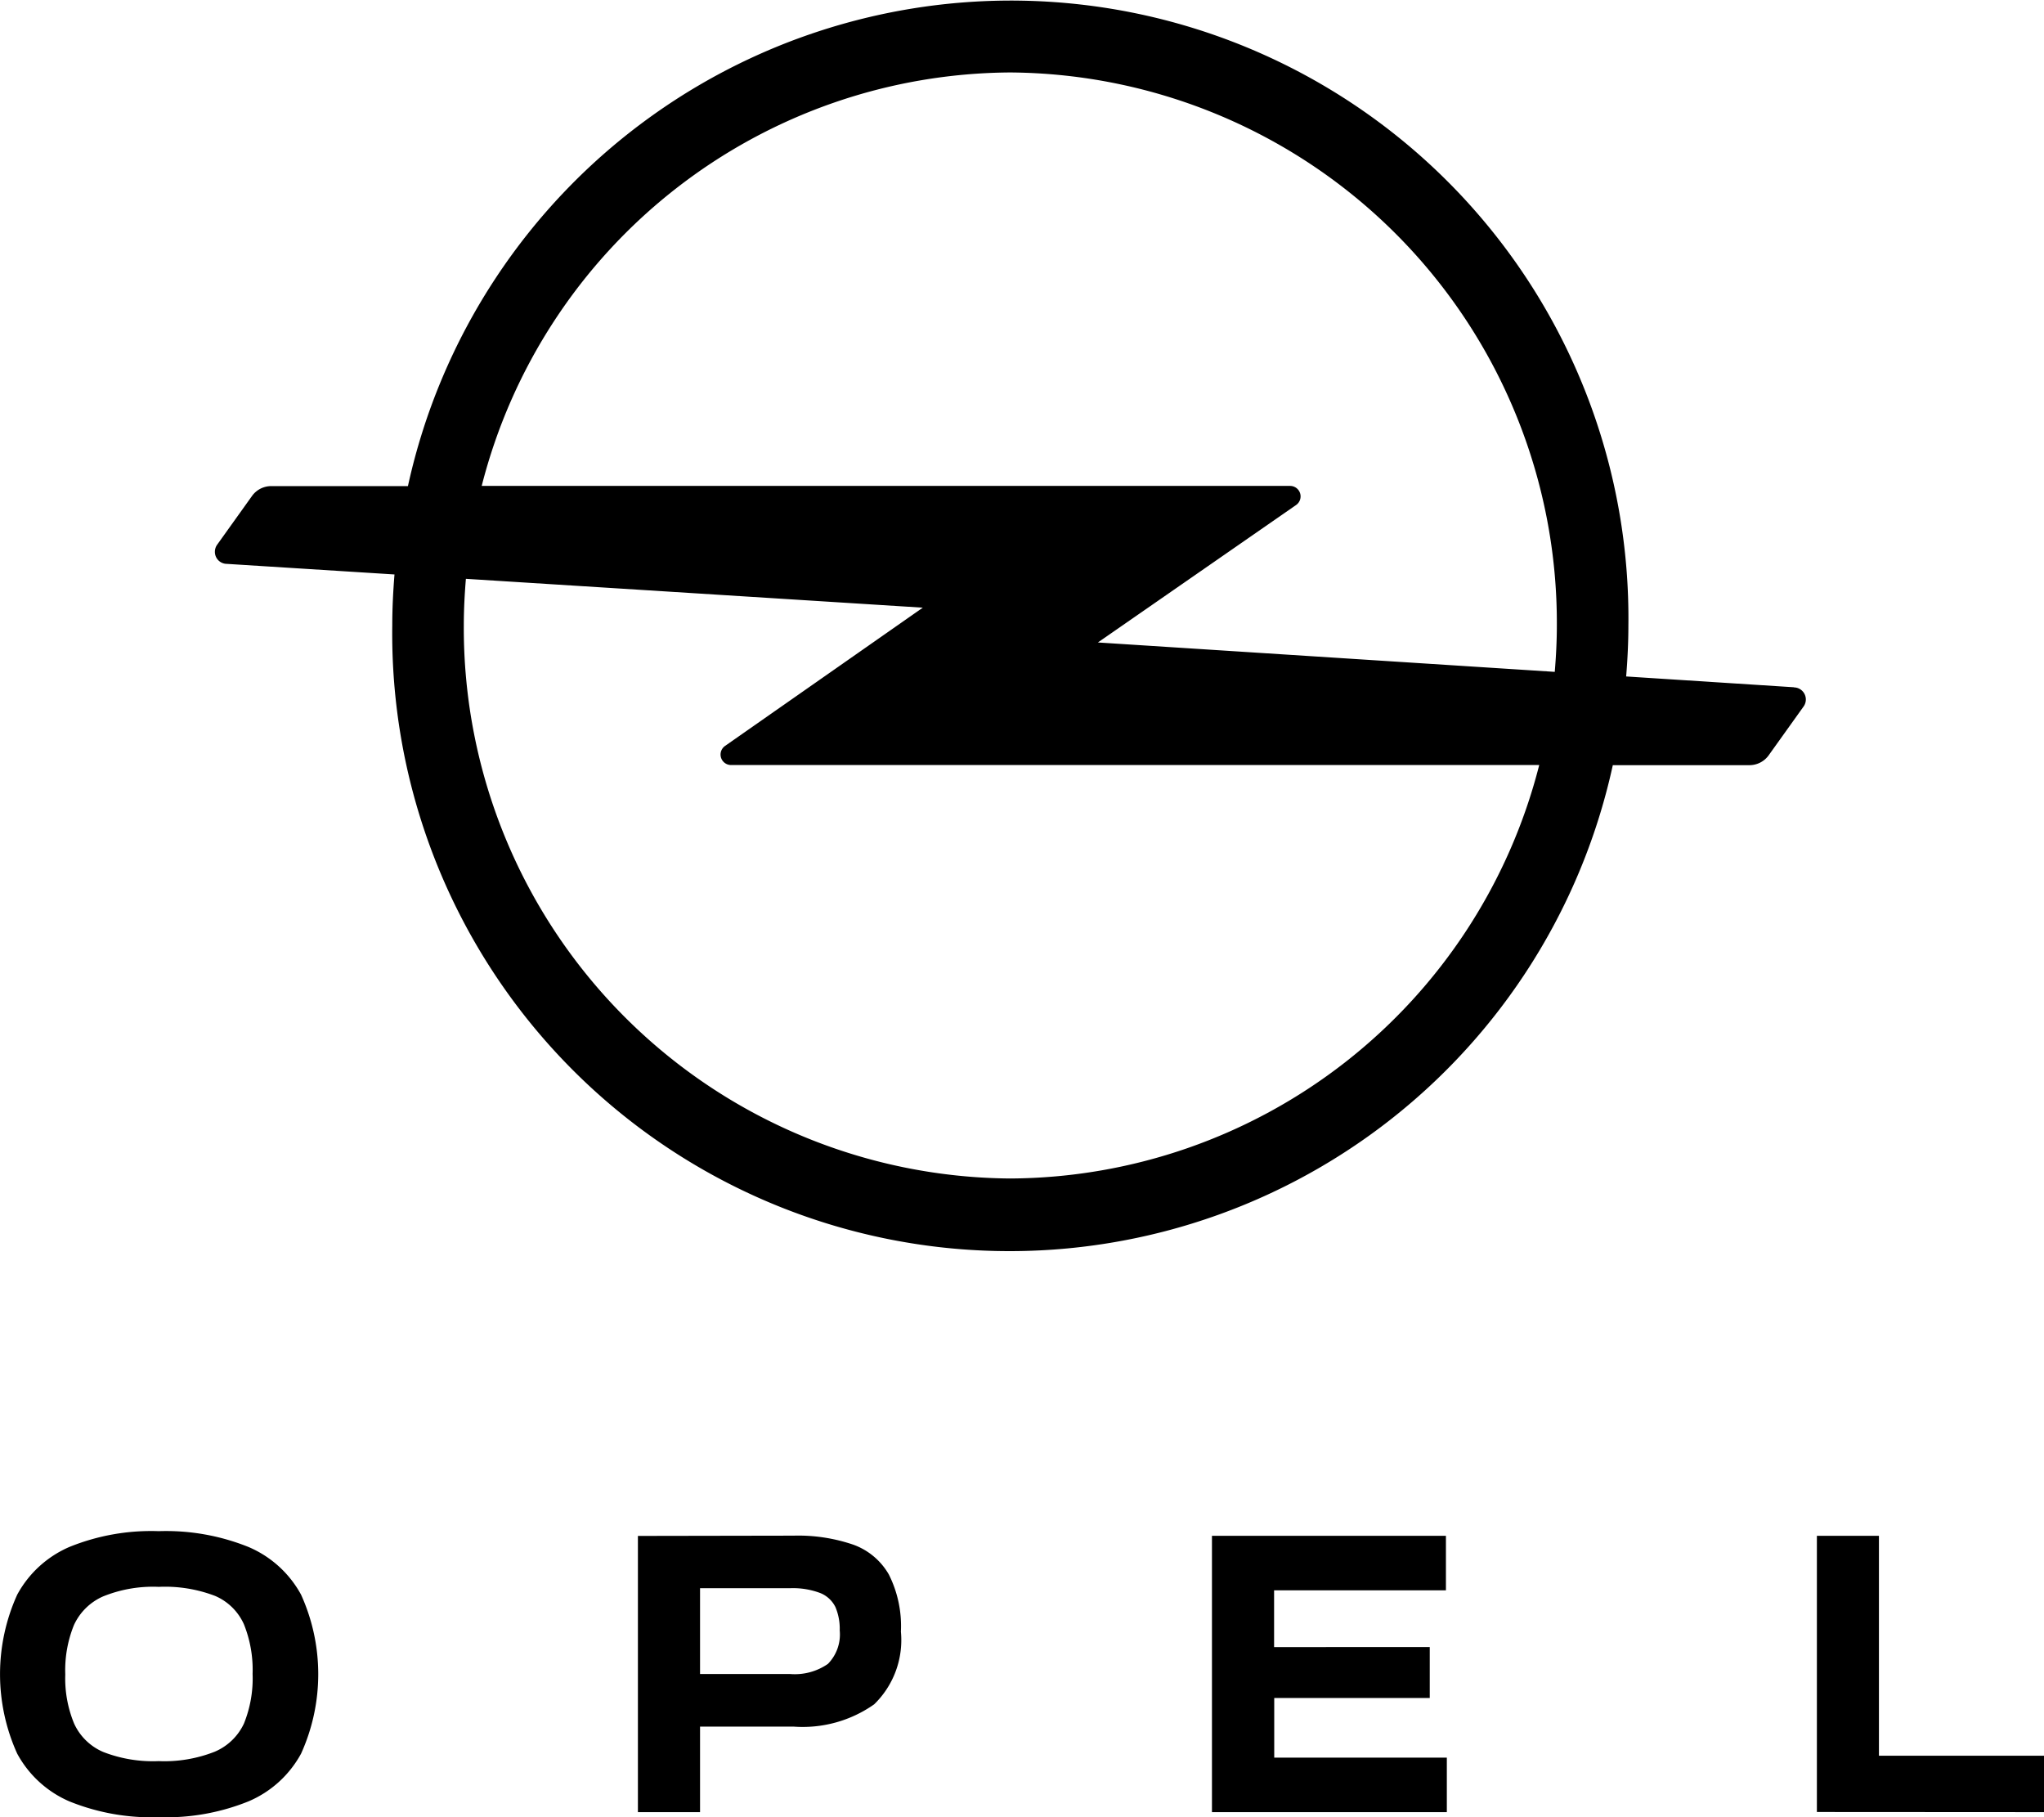
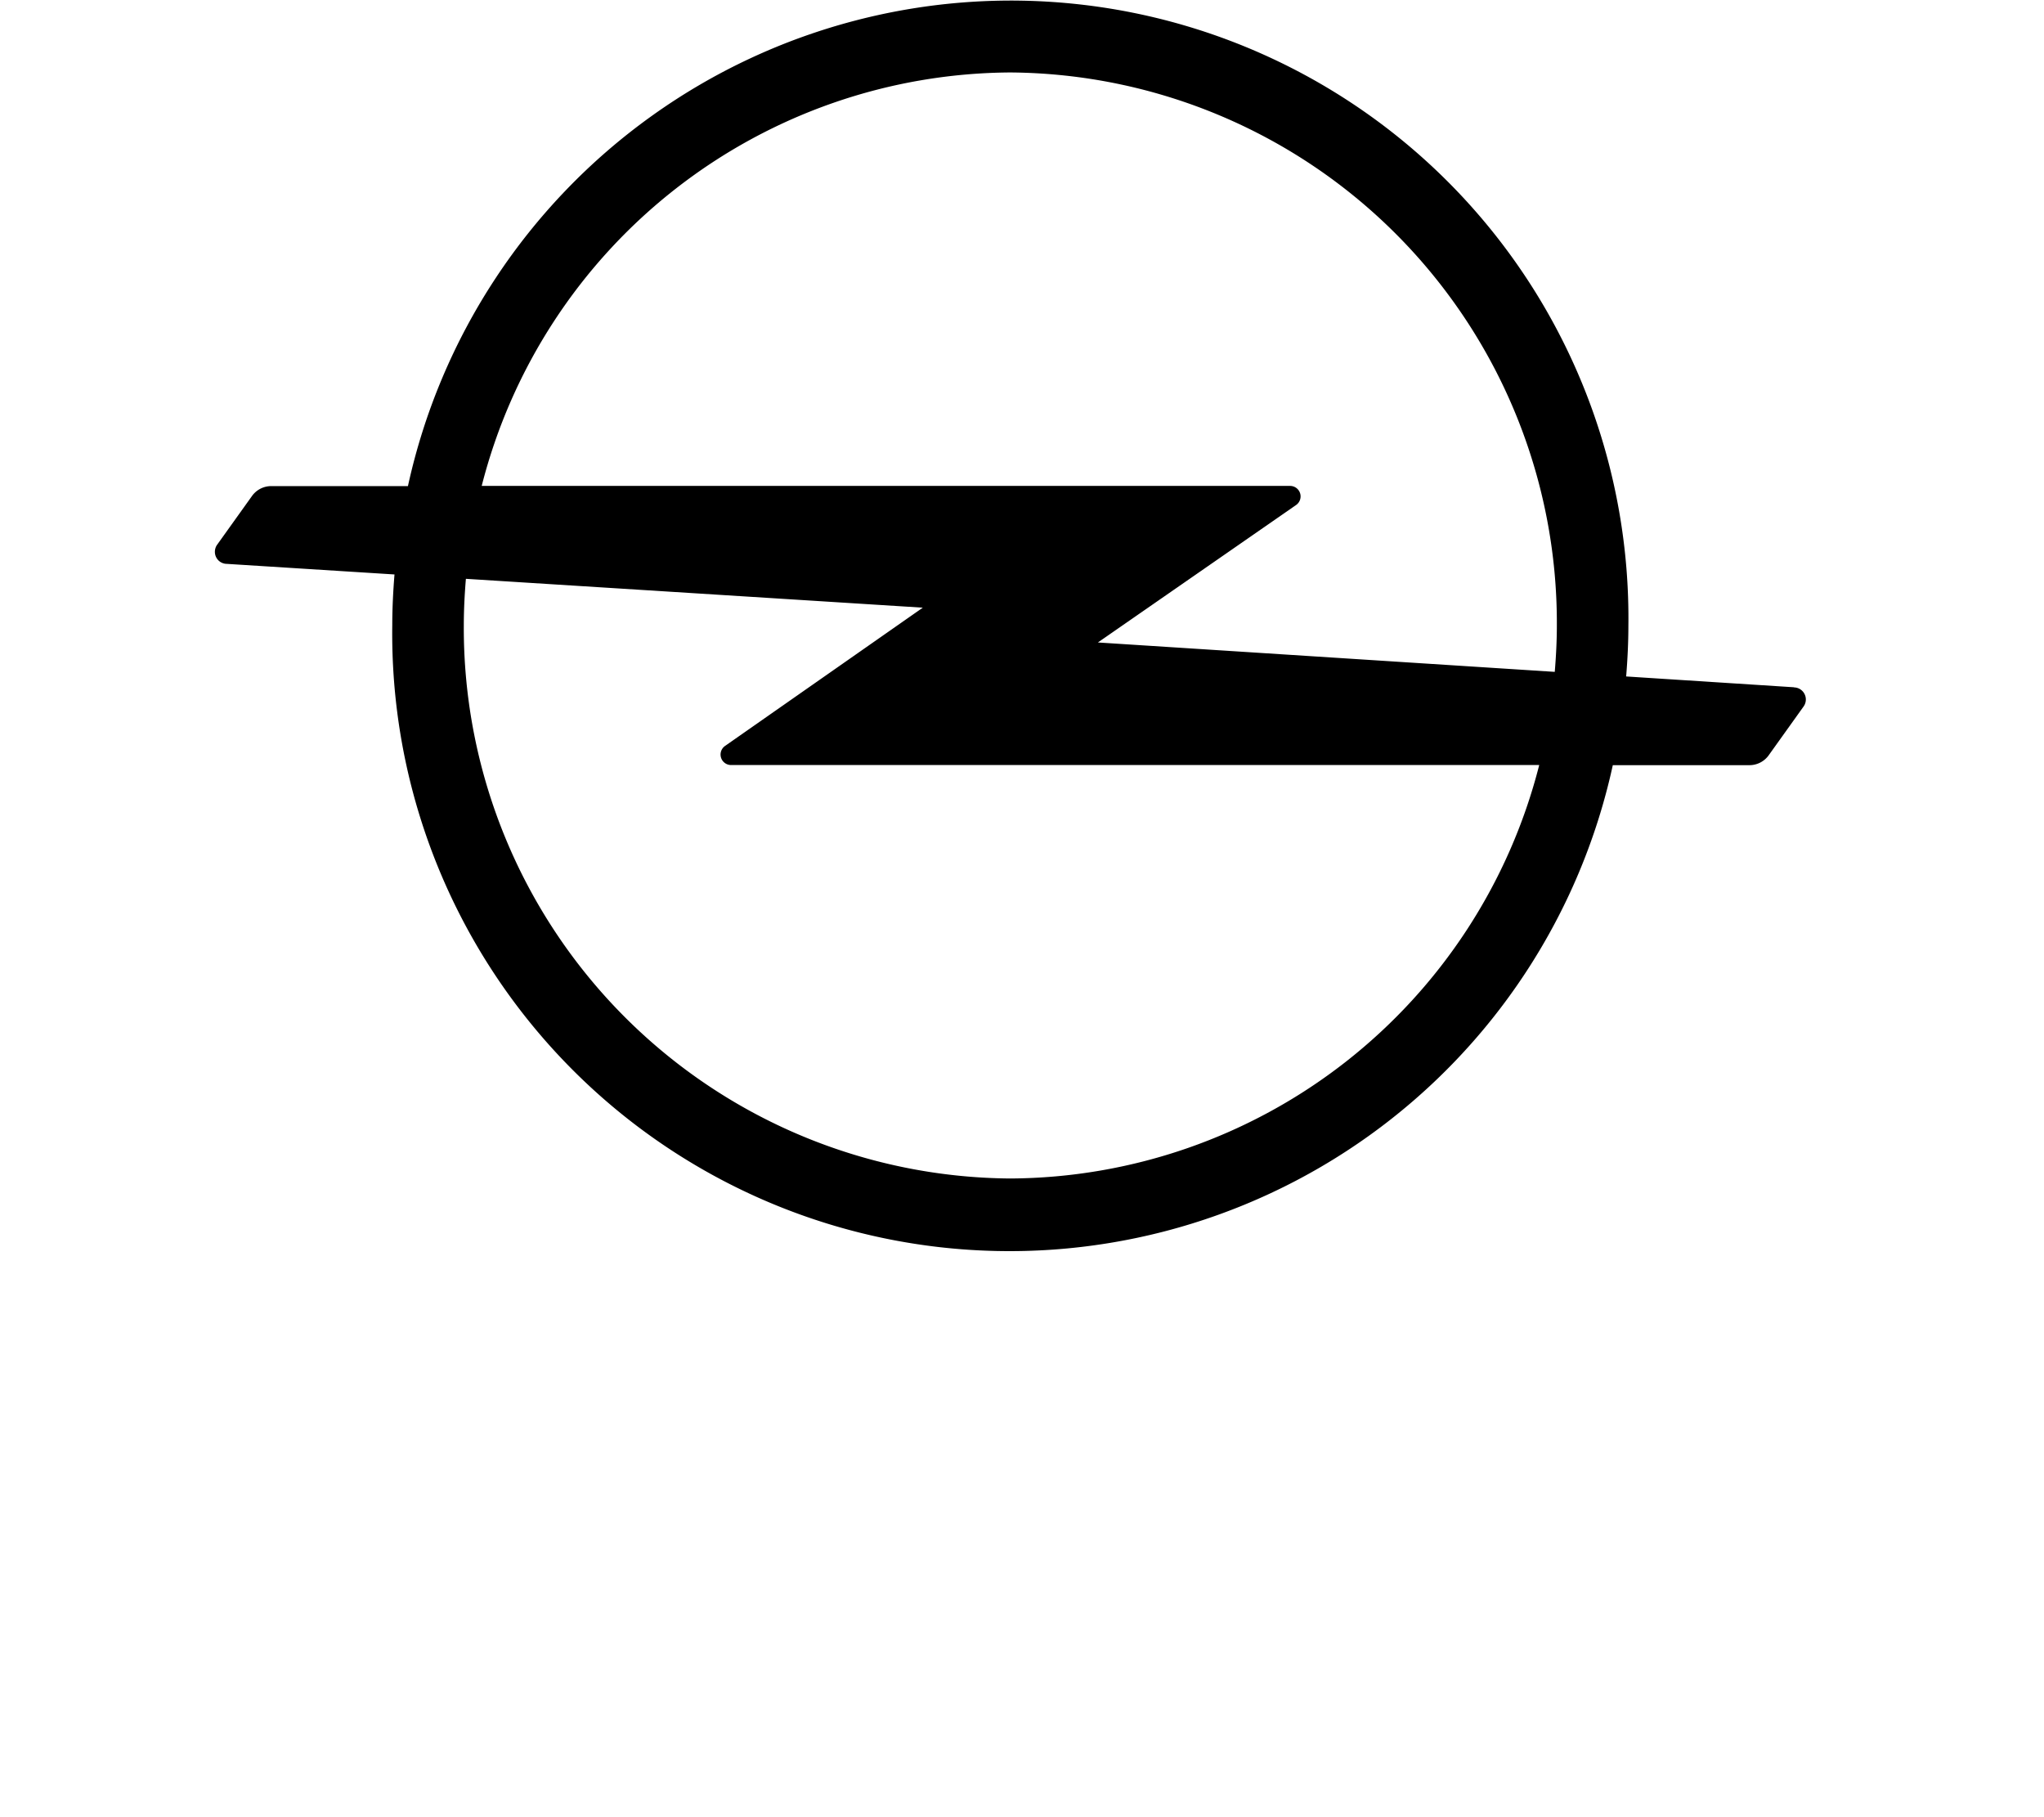
<svg xmlns="http://www.w3.org/2000/svg" width="45" height="40" viewBox="0 0 45 40">
-   <path d="M45,132.983v-1.242H41.366V126.9H40v6.08Zm-18.318,0h5.171v-1.2h-3.8v-1.313h3.424v-1.121H28.05V128.1h3.783v-1.2H26.682Zm-11.27-3.04v-1.889h1.977a1.7,1.7,0,0,1,.669.106.634.634,0,0,1,.334.308,1.218,1.218,0,0,1,.095.515.924.924,0,0,1-.26.737,1.28,1.28,0,0,1-.839.222Zm-1.368-3.04v6.08h1.368V131.1h2.056a2.732,2.732,0,0,0,1.777-.49,1.971,1.971,0,0,0,.589-1.6,2.527,2.527,0,0,0-.265-1.257,1.481,1.481,0,0,0-.779-.656,3.749,3.749,0,0,0-1.323-.2ZM2.276,131.66a1.239,1.239,0,0,1-.644-.626,2.6,2.6,0,0,1-.195-1.081,2.65,2.65,0,0,1,.19-1.086,1.264,1.264,0,0,1,.639-.631,2.923,2.923,0,0,1,1.228-.212,3.082,3.082,0,0,1,1.243.2,1.221,1.221,0,0,1,.634.626,2.691,2.691,0,0,1,.19,1.091,2.646,2.646,0,0,1-.19,1.091,1.244,1.244,0,0,1-.644.621,3.02,3.02,0,0,1-1.233.207,3.021,3.021,0,0,1-1.218-.2m3.194,1.086a2.371,2.371,0,0,0,1.158-1.05,4.237,4.237,0,0,0,0-3.5,2.372,2.372,0,0,0-1.158-1.05,4.858,4.858,0,0,0-1.976-.348,4.785,4.785,0,0,0-1.967.348,2.377,2.377,0,0,0-1.148,1.05,4.237,4.237,0,0,0,0,3.5,2.375,2.375,0,0,0,1.148,1.05,4.813,4.813,0,0,0,1.976.348,4.829,4.829,0,0,0,1.967-.348" transform="translate(0 -93.094)" />
  <path d="M52.77,15.128l-3.292-.212-.4-.026c.03-.371.049-.744.049-1.122A13.592,13.592,0,0,0,22.258,10.7H19.249a.522.522,0,0,0-.417.208l-.769,1.075a.267.267,0,0,0-.055.163.264.264,0,0,0,.263.266l3.279.207.412.026c-.03.372-.049.747-.049,1.127a13.592,13.592,0,0,0,26.871,3.071h3.008a.522.522,0,0,0,.417-.208l.769-1.075a.266.266,0,0,0-.208-.429ZM35.52,1.595A12.117,12.117,0,0,1,47.552,13.768c0,.344-.018.684-.046,1.021h0l-10.058-.647,4.364-3.026a.231.231,0,0,0-.13-.42h-17.8A12.079,12.079,0,0,1,35.52,1.595Zm0,24.346A12.117,12.117,0,0,1,23.488,13.768c0-.346.018-.688.046-1.027l10.059.635-4.354,3.044a.231.231,0,0,0,.13.42H47.164A12.079,12.079,0,0,1,35.52,25.941Z" transform="translate(-13.277 0)" />
</svg>